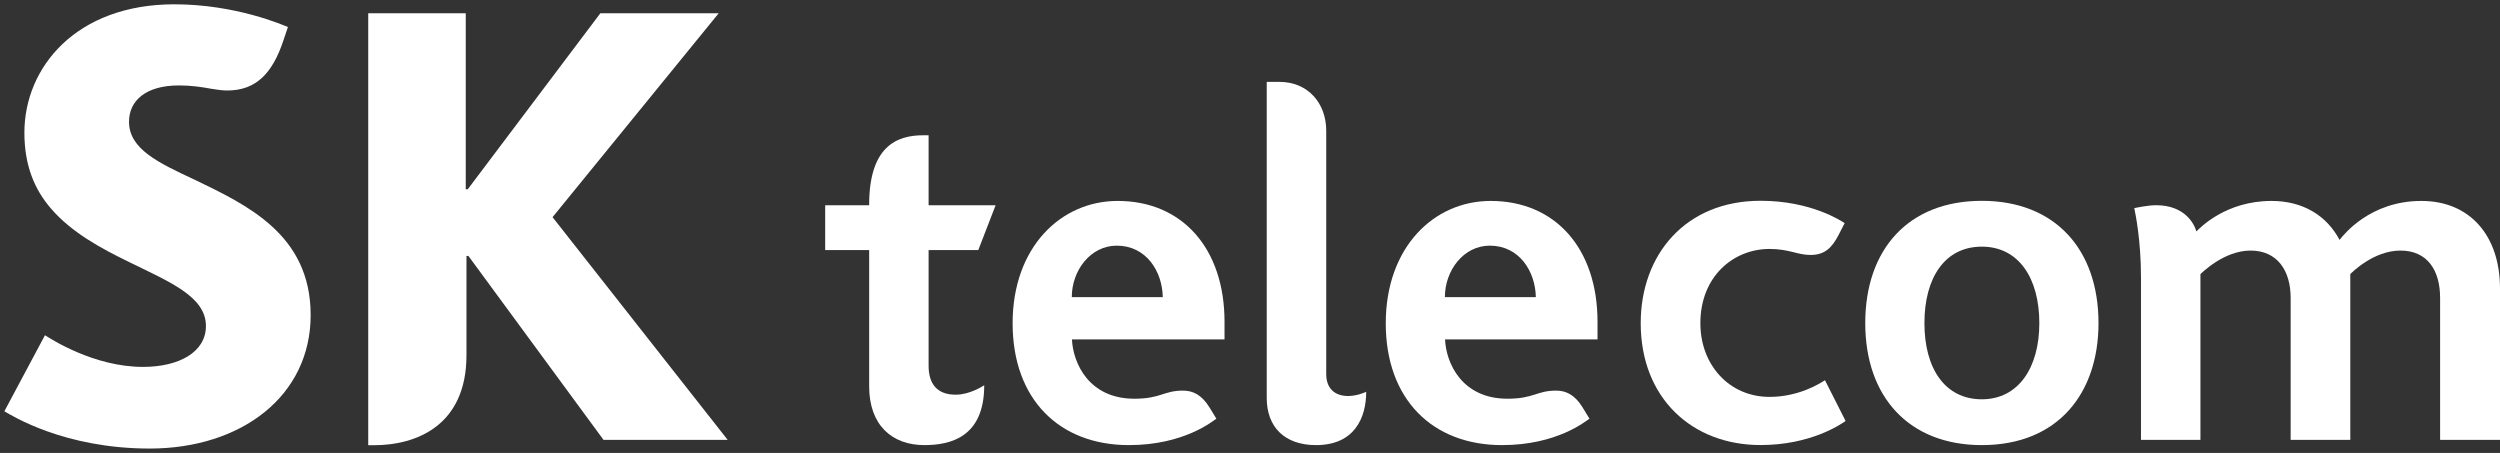
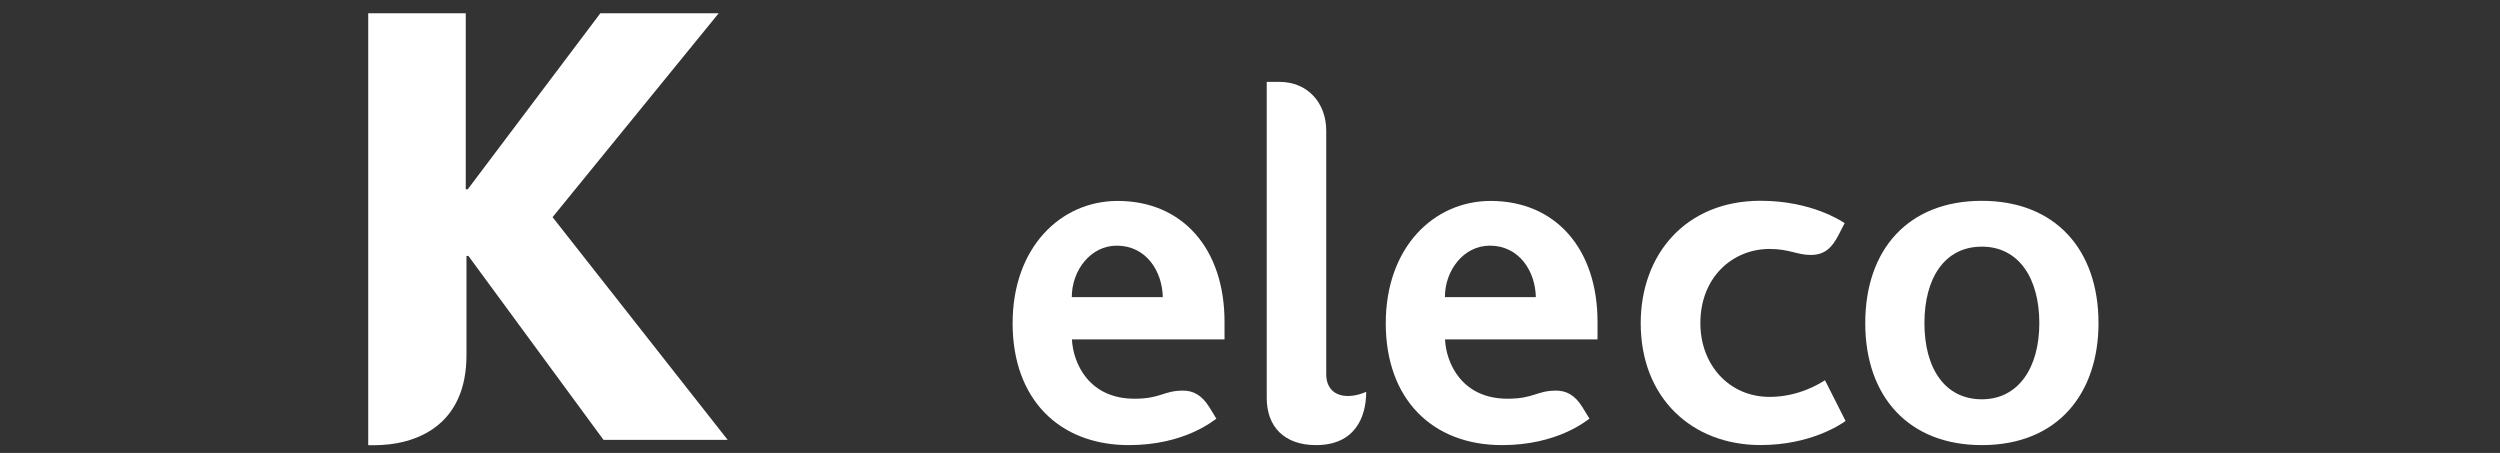
<svg xmlns="http://www.w3.org/2000/svg" viewBox="0 0 287 52" fill="white">
  <rect x="0" y="0" width="287" height="52" fill="#333333" stroke="none" />
  <g clip-path="url(#clip0_590_8434)">
-     <path d="M22.305 20.615C18.19 18.684 14.811 17.118 14.811 13.976C14.811 11.559 16.734 9.808 20.538 9.808C21.94 9.808 23.084 9.976 24.258 10.192C24.875 10.293 25.534 10.389 26.085 10.389C29.41 10.389 31.285 8.404 32.537 4.638L33.052 3.103C32.513 2.887 27.092 0.494 20.005 0.494C8.743 0.5 2.8 7.727 2.8 15.235C2.8 19.025 3.98 21.766 5.838 23.925C8.222 26.702 11.624 28.525 14.811 30.078C19.454 32.357 23.641 34.042 23.641 37.419C23.647 40.423 20.55 42.121 16.417 42.121C10.744 42.121 5.79 38.876 5.161 38.486L0.5 47.218C1.333 47.686 7.329 51.494 17.195 51.494C27.709 51.488 35.664 45.461 35.664 36.171C35.664 26.882 28.29 23.511 22.305 20.609V20.615Z" />
    <path d="M63.43 24.933L82.503 1.526H68.917L53.701 21.724H53.468V1.526H42.272V51.11H42.942C47.783 51.11 53.551 48.867 53.551 40.771V29.383H53.773L69.282 50.493H83.534L63.43 24.927V24.933Z" />
-     <path d="M277.973 23.067C272.079 23.067 269.053 26.948 268.58 27.541C267.095 24.729 264.357 23.067 260.769 23.067C255.569 23.067 252.628 26.084 252.142 26.57C251.927 25.76 250.866 23.559 247.518 23.559C246.547 23.559 245.133 23.871 245.014 23.895C245.151 24.531 245.786 27.601 245.786 31.835V50.498H252.61V31.469C252.747 31.349 255.299 28.765 258.366 28.765C261.434 28.765 262.967 31.062 262.967 34.192V50.498H269.814V31.463C269.952 31.331 272.456 28.765 275.571 28.765C278.686 28.765 280.124 31.062 280.124 34.192V50.498H287.001V33.131C287.001 27.032 283.526 23.067 277.979 23.067H277.973Z" />
    <path d="M203.145 45.563C198.514 45.563 195.202 41.893 195.202 37.101C195.202 31.763 198.964 28.579 203.145 28.579C205.397 28.579 206.344 29.268 207.841 29.268C209.441 29.268 210.286 28.495 211.076 26.96C211.508 26.108 211.765 25.616 211.765 25.616C211.43 25.4 207.967 23.049 202.109 23.049C193.506 23.049 188.354 29.221 188.354 37.101C188.354 45.695 194.243 51.092 202.109 51.092C207.806 51.092 211.262 48.765 211.873 48.328L209.507 43.65C208.98 43.986 206.542 45.563 203.145 45.563Z" />
    <path d="M123.041 34.114C123.041 31.044 125.191 28.201 128.205 28.201C131.577 28.201 133.434 31.134 133.488 34.114H123.041ZM128.306 23.067C121.771 23.067 116.248 28.393 116.248 37.113C116.248 45.833 121.603 51.098 129.594 51.098C135.944 51.098 139.245 48.322 139.64 48.064C139.64 48.064 139.017 47.05 138.85 46.774C137.951 45.311 136.939 44.843 135.812 44.843C133.566 44.843 133.278 45.773 130.229 45.773C124.994 45.773 123.191 41.689 123.059 38.966H140.575V36.933C140.575 28.567 135.764 23.067 128.306 23.067Z" />
    <path d="M152.251 42.942V14.995C152.251 11.841 150.148 9.4 146.883 9.4H145.421V45.689C145.421 49.029 147.482 51.098 151.076 51.098C155.515 51.098 156.839 47.944 156.839 44.975C156.654 45.077 155.713 45.461 154.767 45.461C153.185 45.461 152.251 44.543 152.251 42.948V42.942Z" />
-     <path d="M106.604 41.995V28.711H112.306L114.295 23.565H106.604V15.529C106.604 15.529 105.993 15.529 105.969 15.529C102.931 15.529 99.78 16.824 99.78 23.505V23.565H94.731V28.711H99.78V44.357C99.78 48.795 102.392 51.098 106.112 51.098C109.12 51.098 112.989 50.187 112.989 44.231C112.756 44.369 111.306 45.311 109.707 45.311C107.484 45.311 106.604 43.956 106.604 42.001V41.995Z" />
    <path d="M165.873 34.114C165.873 31.044 168.017 28.201 171.03 28.201C174.403 28.201 176.26 31.134 176.314 34.114H165.873ZM171.132 23.067C164.597 23.067 159.085 28.393 159.085 37.113C159.085 45.833 164.435 51.098 172.432 51.098C178.782 51.098 182.065 48.322 182.472 48.064C182.472 48.064 181.855 47.05 181.681 46.774C180.789 45.311 179.771 44.843 178.644 44.843C176.392 44.843 176.11 45.773 173.055 45.773C167.826 45.773 166.01 41.689 165.891 38.966H183.395V36.933C183.395 28.567 178.584 23.067 171.126 23.067" />
    <path d="M227.514 45.839C231.701 45.839 234.115 42.234 234.115 37.095C234.115 31.955 231.761 28.315 227.514 28.315C223.266 28.315 220.924 31.889 220.924 37.095C220.924 42.3 223.278 45.839 227.514 45.839ZM227.514 51.098C219.157 51.098 214.131 45.575 214.131 37.095C214.131 28.615 219.091 23.055 227.514 23.055C235.936 23.055 240.908 28.639 240.908 37.095C240.908 45.077 236.326 51.098 227.514 51.098Z" />
  </g>
  <defs>
    <clipPath id="clip0_590_8434">
      <rect width="286.5" height="51" transform="translate(0.5 0.5)" />
    </clipPath>
  </defs>
</svg>